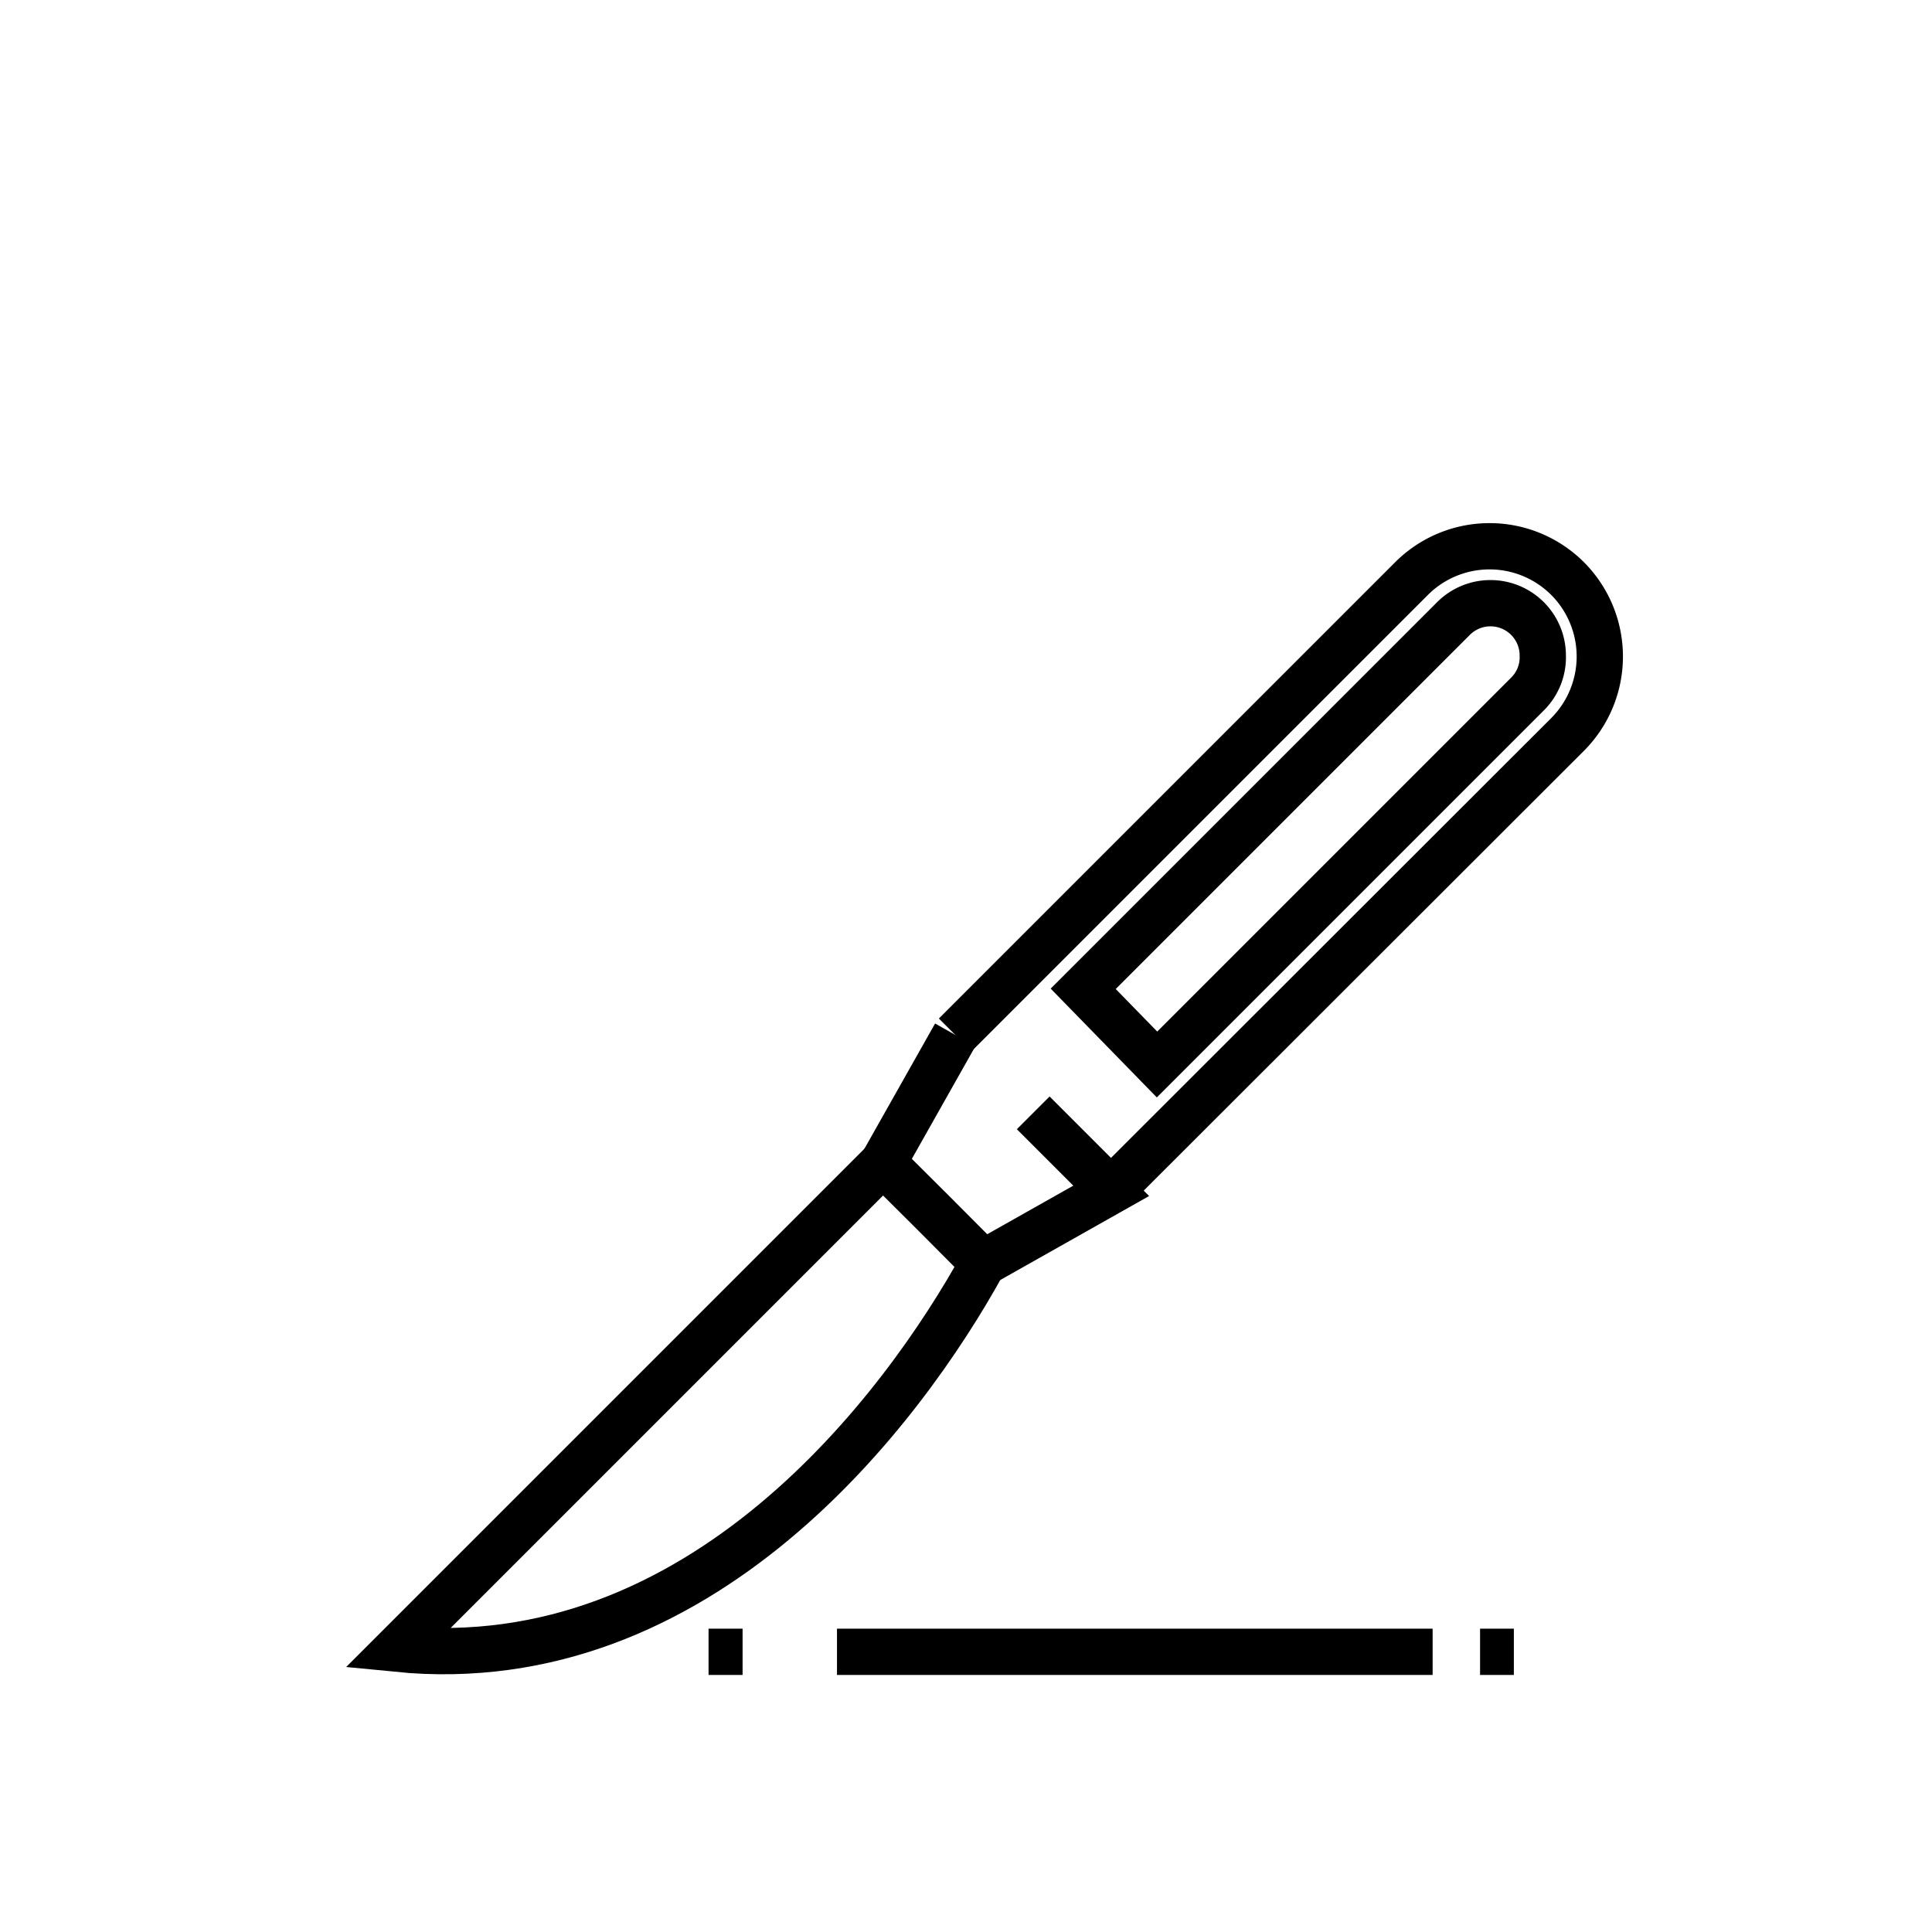
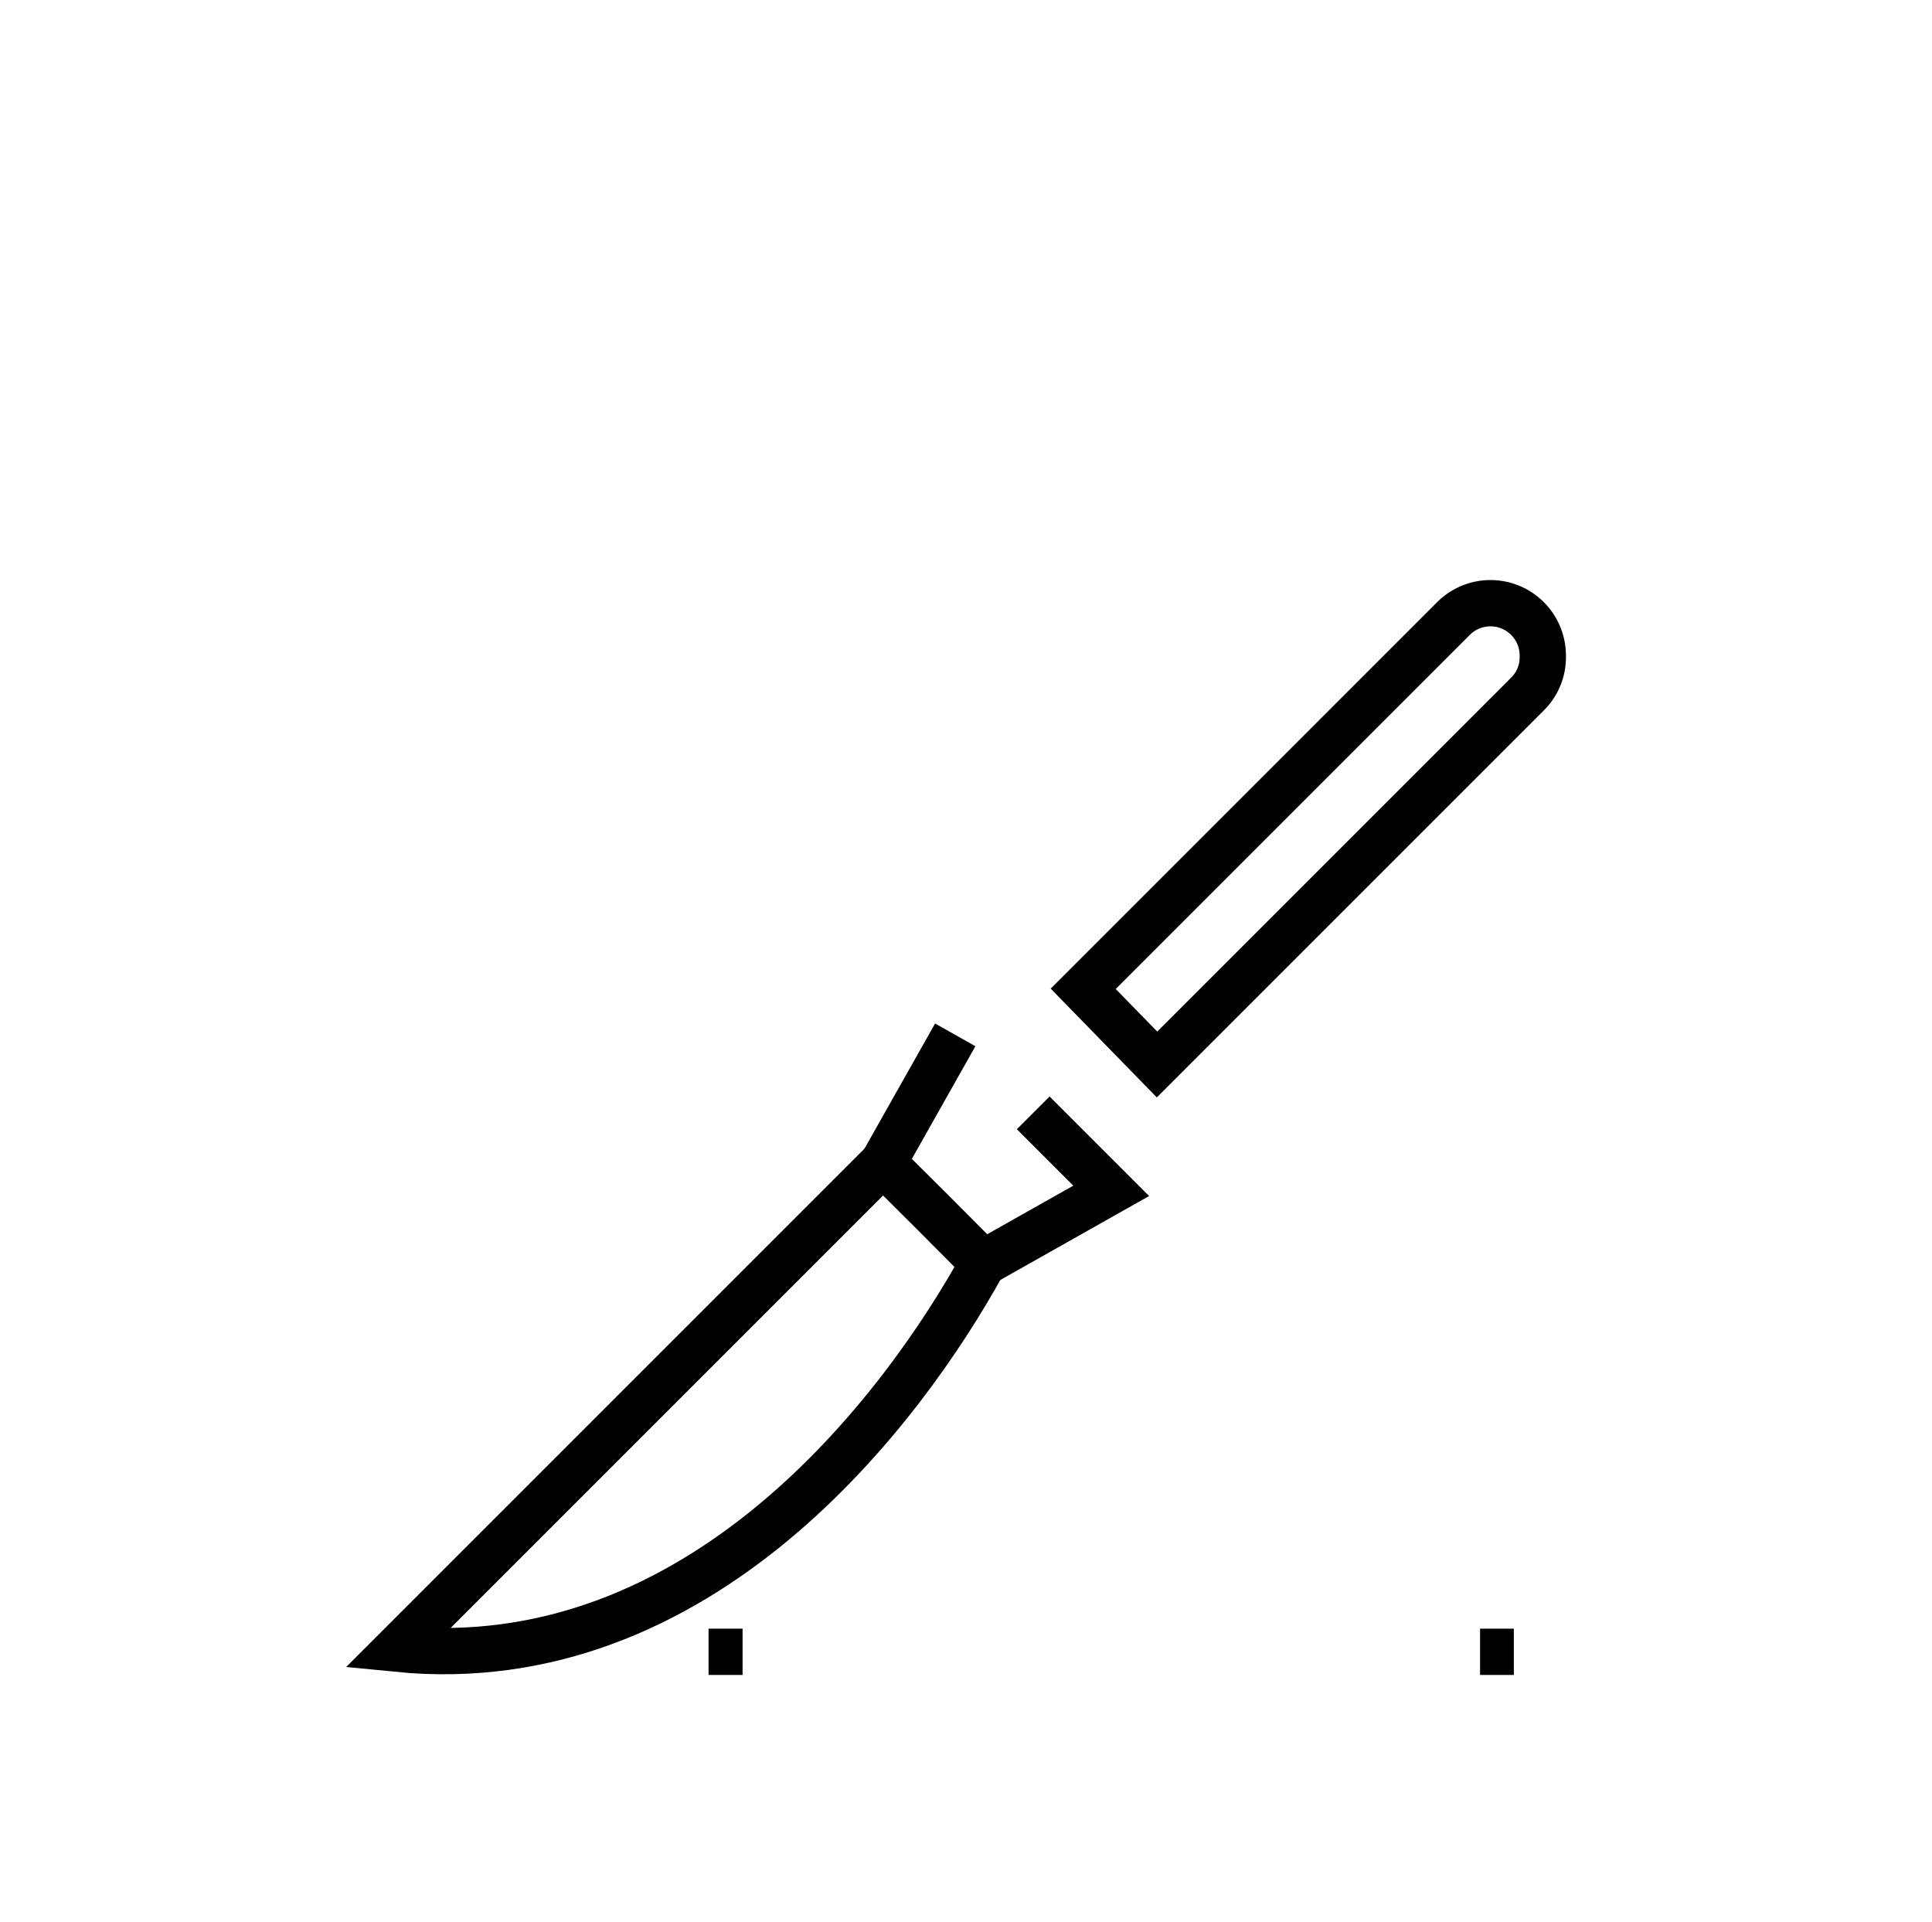
<svg xmlns="http://www.w3.org/2000/svg" data-name="Layer 1" fill="#000000" id="Layer_1" viewBox="0 0 83.49 83.05">
  <defs>
    <style>.cls-1{fill:none;stroke:#000;stroke-miterlimit:10;stroke-width:2px;}</style>
  </defs>
-   <path class="cls-1" d="M41.28,44.72,61,25a4.77,4.77,0,0,1,6.74,0h0a4.77,4.77,0,0,1,0,6.74L48,51.46" fill="#000000" />
  <polyline class="cls-1" fill="#000000" points="41.28 44.72 38.16 50.25 40.33 52.41 42.49 54.58 48.02 51.46 44.65 48.09" />
  <path class="cls-1" d="M38.16,50.25l-21,21C30.27,72.55,39,60.93,42.49,54.58" fill="#000000" />
  <line class="cls-1" fill="#000000" x1="30.62" x2="32.09" y1="71.38" y2="71.38" />
-   <line class="cls-1" fill="#000000" x1="36.17" x2="61.91" y1="71.38" y2="71.38" />
  <line class="cls-1" fill="#000000" x1="63.96" x2="65.42" y1="71.38" y2="71.38" />
  <path class="cls-1" d="M66.67,28.33a2.26,2.26,0,0,0-3.86-1.6l-16,16L50,46l16-16A2.23,2.23,0,0,0,66.67,28.33Z" fill="#000000" />
</svg>